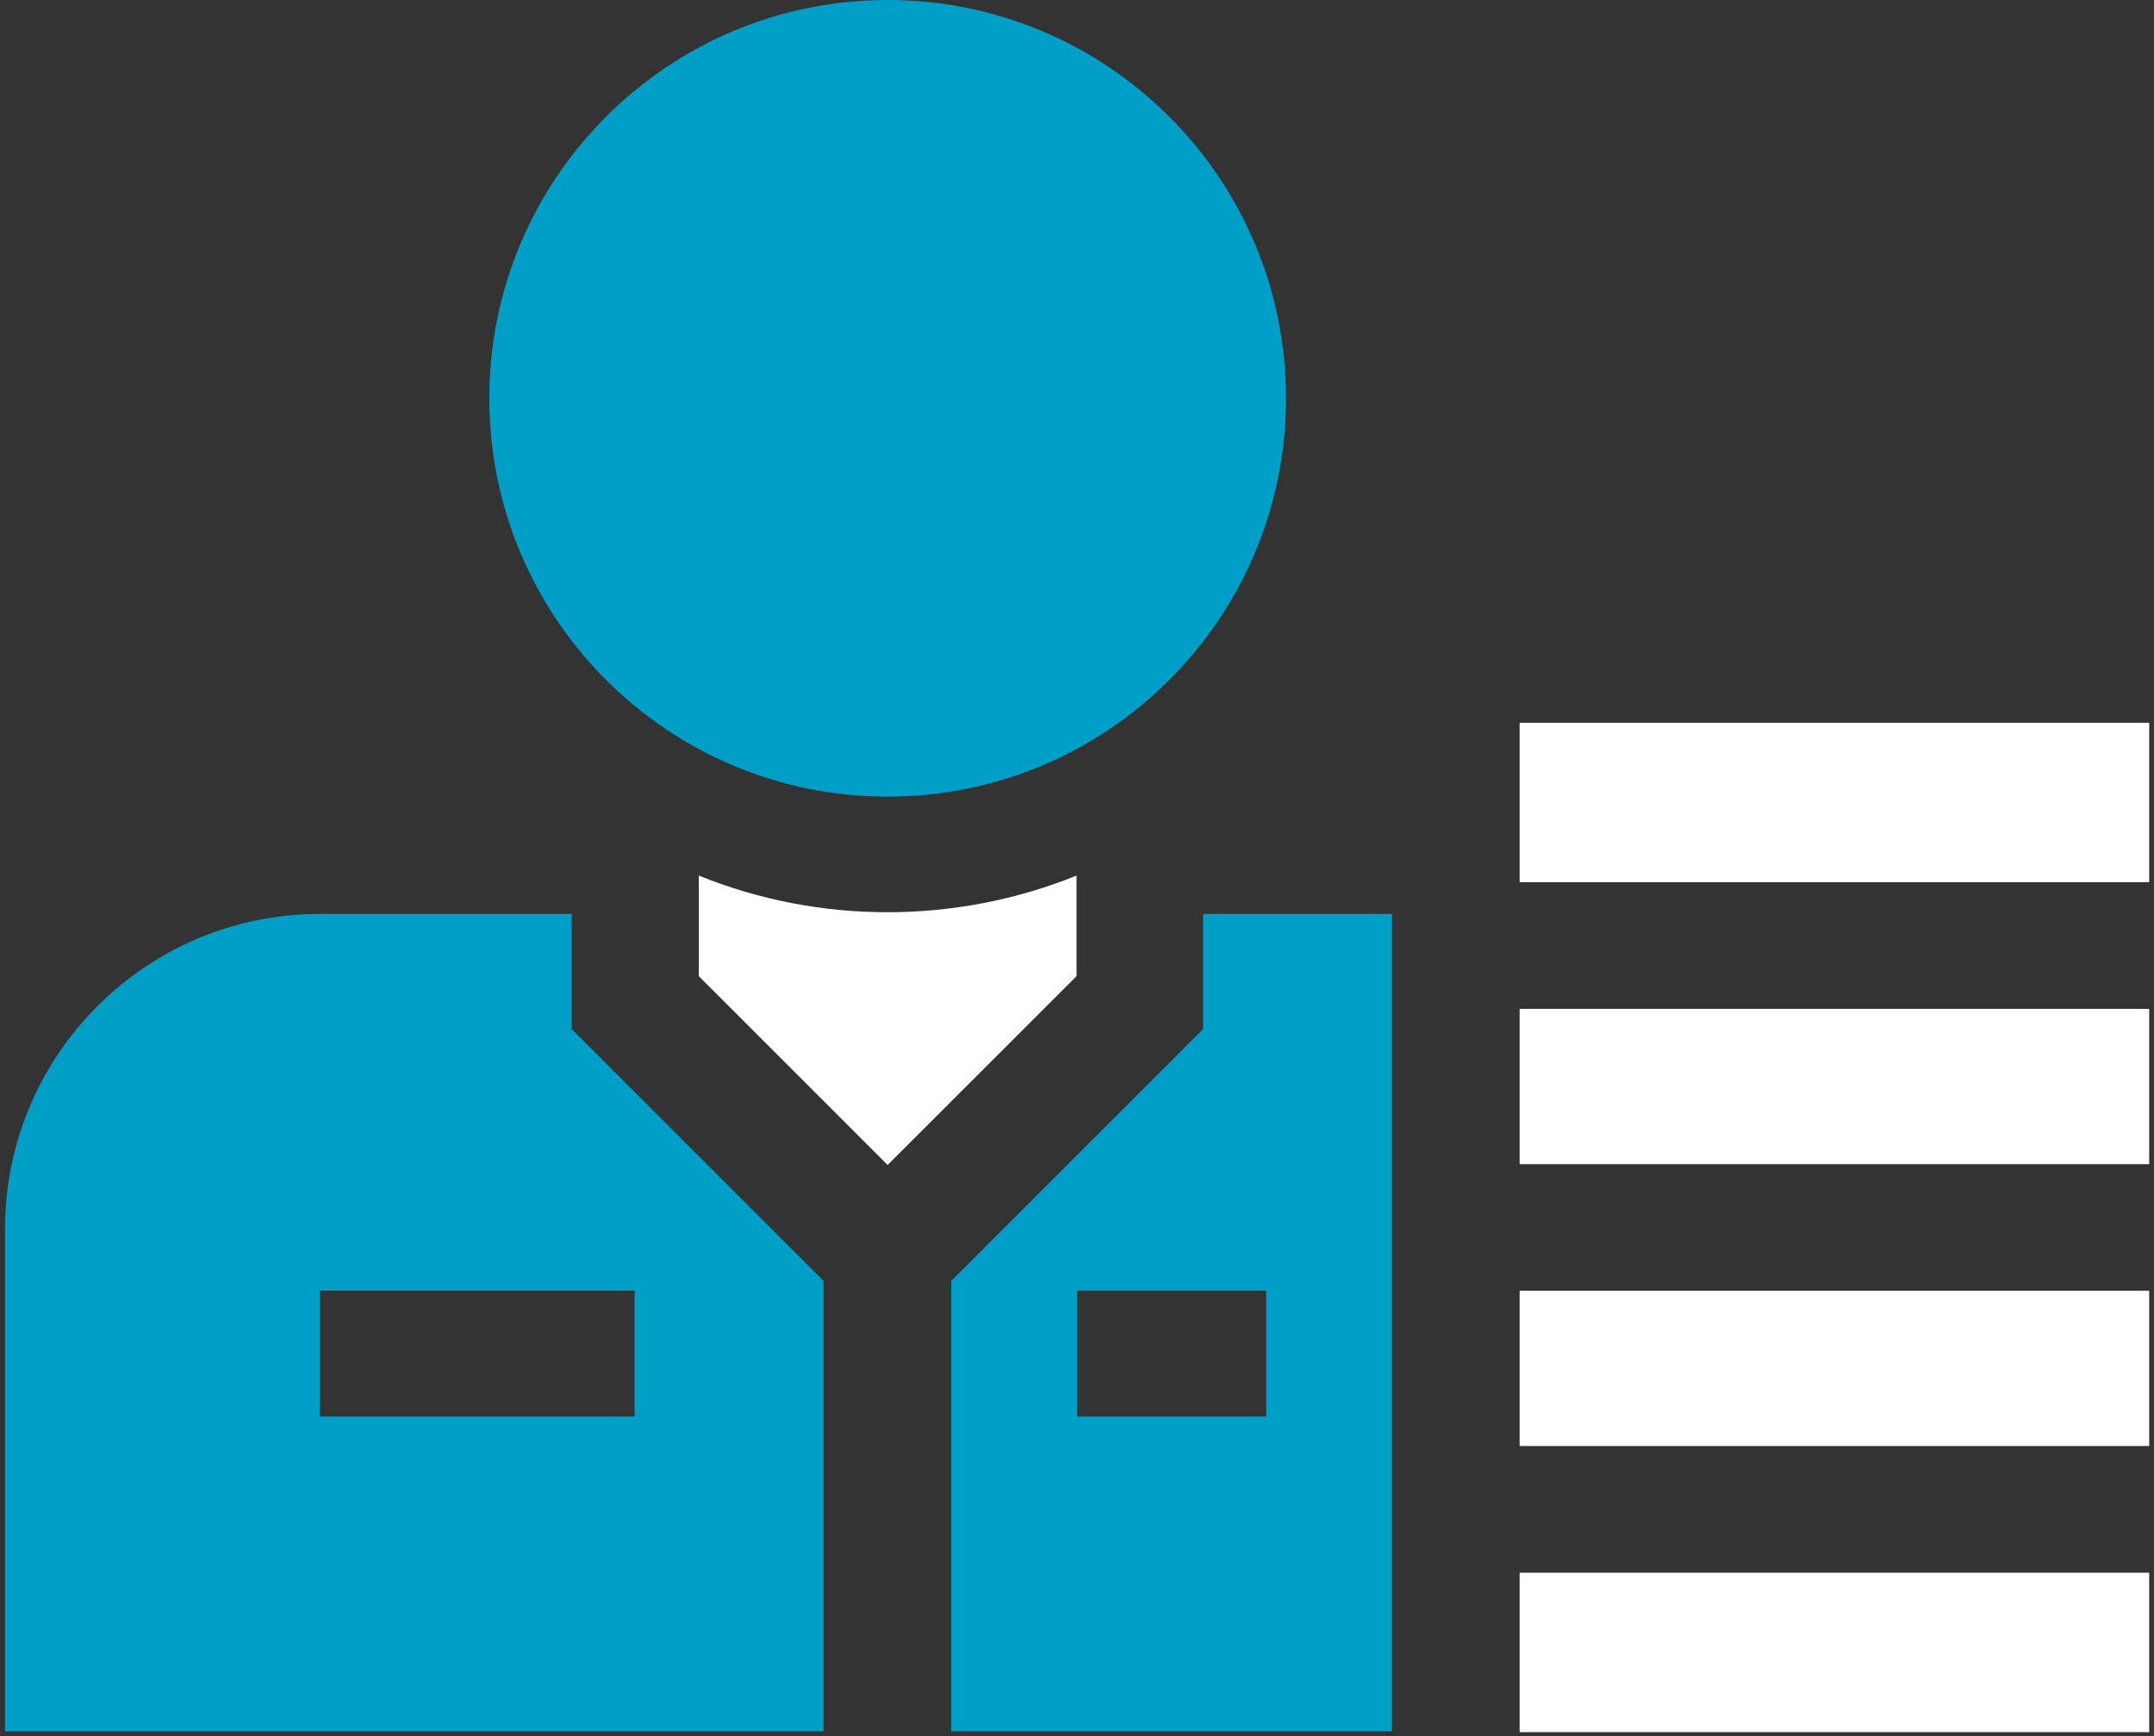
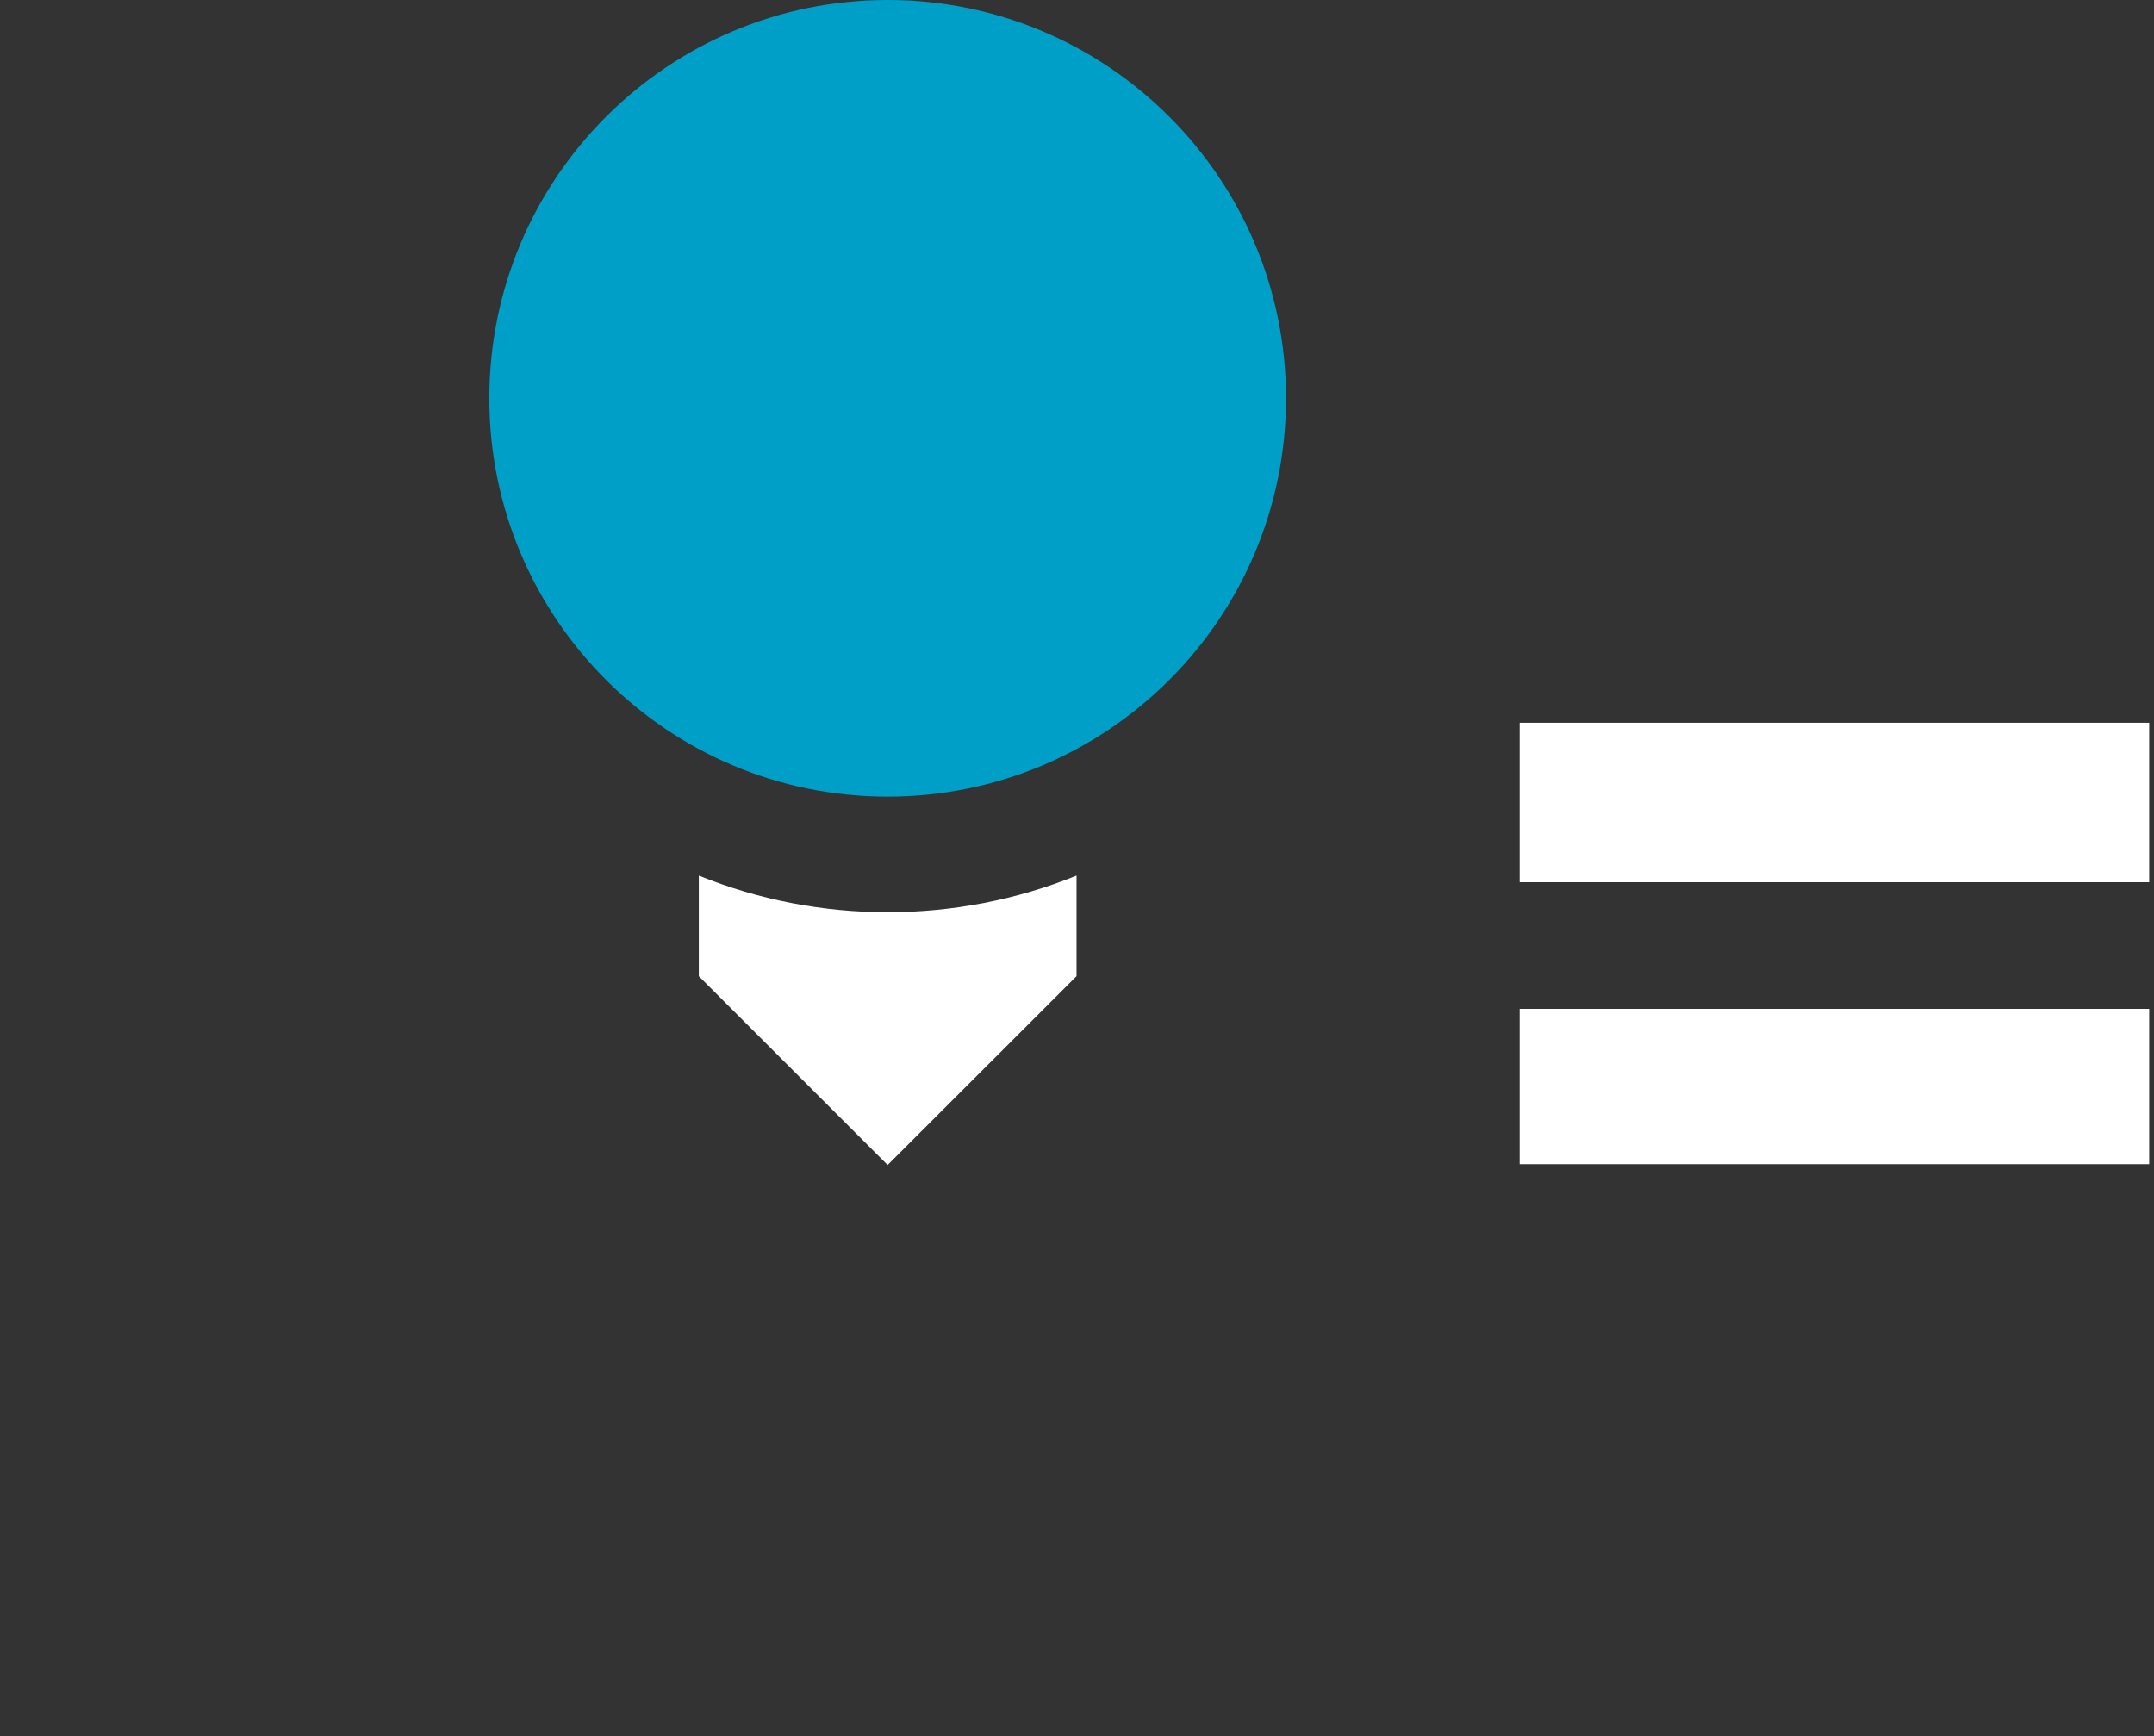
<svg xmlns="http://www.w3.org/2000/svg" version="1.1" width="267.667" height="215.787" viewBox="2932.833 1384.713 267.667 215.787" xml:space="preserve">
  <rect x="2932.833" y="1384.713" width="267.667" height="215.787" fill="#333333" stroke="none" />
  <desc>Created with Fabric.js 5.3.0</desc>
  <defs>
</defs>
  <g transform="matrix(0.133 0 0 -0.133 3043.14 1511.507)" id="wYidNzDGejTJVWXaq1kWj" clip-path="url(#CLIPPATH_964)">
    <clipPath id="CLIPPATH_964">
      <path transform="matrix(1 0 0 1 176.45 336.305) translate(-23000, -3000.005)" id="path648" d="M 22000 2000 L 24000 2000 L 24000 4000.01 L 22000 4000.01 z" stroke-linecap="round" />
    </clipPath>
    <path style="stroke: none; stroke-width: 1; stroke-dasharray: none; stroke-linecap: butt; stroke-dashoffset: 0; stroke-linejoin: miter; stroke-miterlimit: 4; fill: #FFF; fill-rule: nonzero; opacity: 1;" vector-effect="non-scaling-stroke" transform=" translate(-22823.55, -2663.7)" d="M 23000 2798.9 C 22887.7 2753.4 22759.9 2753.1 22647.1 2798.9 L 22647.1 2704.9 L 22823.5 2528.5 L 23000 2704.9 L 23000 2798.9" stroke-linecap="round" />
  </g>
  <g transform="matrix(0.133 0 0 -0.133 2984.313 1549.08)" id="D1mfdKbfUjENGs5MzUDP_" clip-path="url(#CLIPPATH_965)">
    <clipPath id="CLIPPATH_965">
-       <path transform="matrix(1 0 0 1 617.65 618.105) translate(-23000, -3000.005)" id="path648" d="M 22000 2000 L 24000 2000 L 24000 4000.01 L 22000 4000.01 z" stroke-linecap="round" />
-     </clipPath>
+       </clipPath>
    <path style="stroke: none; stroke-width: 1; stroke-dasharray: none; stroke-linecap: butt; stroke-dashoffset: 0; stroke-linejoin: miter; stroke-miterlimit: 4; fill: #009FC7; fill-rule: nonzero; opacity: 1;" vector-effect="non-scaling-stroke" transform=" translate(-22382.35, -2381.9)" d="M 22588.2 2411.8 L 22588.2 2294.1 L 22294.1 2294.1 L 22294.1 2411.8 z M 22529.4 2763.8 L 22294.1 2763.8 C 22131.9 2763.8 22000 2631.8 22000 2469.7 L 22000 2000 L 22764.7 2000 L 22764.7 2420.9 L 22529.4 2656.2 L 22529.4 2763.8" stroke-linecap="round" />
  </g>
  <g transform="matrix(0.133 0 0 -0.133 3078.427 1549.08)" id="WZGZbqwWX0u6HtOvAZwzi" clip-path="url(#CLIPPATH_966)">
    <clipPath id="CLIPPATH_966">
-       <path transform="matrix(1 0 0 1 -88.2 618.105) translate(-23000, -3000.005)" id="path648" d="M 22000 2000 L 24000 2000 L 24000 4000.01 L 22000 4000.01 z" stroke-linecap="round" />
-     </clipPath>
-     <path style="stroke: none; stroke-width: 1; stroke-dasharray: none; stroke-linecap: butt; stroke-dashoffset: 0; stroke-linejoin: miter; stroke-miterlimit: 4; fill: #009FC7; fill-rule: nonzero; opacity: 1;" vector-effect="non-scaling-stroke" transform=" translate(-23088.2, -2381.9)" d="M 23176.5 2294.1 L 23000 2294.1 L 23000 2411.7 L 23176.5 2411.7 z M 23117.6 2656.2 L 22882.3 2420.9 L 22882.3 2000 L 23294.1 2000 L 23294.1 2763.8 L 23117.6 2763.8 L 23117.6 2656.2" stroke-linecap="round" />
+       </clipPath>
+     <path style="stroke: none; stroke-width: 1; stroke-dasharray: none; stroke-linecap: butt; stroke-dashoffset: 0; stroke-linejoin: miter; stroke-miterlimit: 4; fill: #009FC7; fill-rule: nonzero; opacity: 1;" vector-effect="non-scaling-stroke" transform=" translate(-23088.2, -2381.9)" d="M 23176.5 2294.1 L 23000 2411.7 L 23176.5 2411.7 z M 23117.6 2656.2 L 22882.3 2420.9 L 22882.3 2000 L 23294.1 2000 L 23294.1 2763.8 L 23117.6 2763.8 L 23117.6 2656.2" stroke-linecap="round" />
  </g>
  <g transform="matrix(0.133 0 0 -0.133 3160.787 1590.067)" id="lkVcM8j2FoQCkMr04H4bR" clip-path="url(#CLIPPATH_967)">
    <clipPath id="CLIPPATH_967">
-       <path transform="matrix(1 0 0 1 -705.9 925.505) translate(-23000, -3000.005)" id="path648" d="M 22000 2000 L 24000 2000 L 24000 4000.01 L 22000 4000.01 z" stroke-linecap="round" />
-     </clipPath>
+       </clipPath>
    <path style="stroke: none; stroke-width: 1; stroke-dasharray: none; stroke-linecap: butt; stroke-dashoffset: 0; stroke-linejoin: miter; stroke-miterlimit: 4; fill: #FFF; fill-rule: nonzero; opacity: 1;" vector-effect="non-scaling-stroke" transform=" translate(-23705.9, -2074.5)" d="M 23411.8 2149 L 24000 2149 L 24000 2000 L 23411.8 2000 L 23411.8 2149" stroke-linecap="round" />
  </g>
  <g transform="matrix(0.133 0 0 -0.133 3160.787 1554.767)" id="tlx1HdPTg6vTtyL4J4g4E" clip-path="url(#CLIPPATH_968)">
    <clipPath id="CLIPPATH_968">
-       <path transform="matrix(1 0 0 1 -705.9 660.755) translate(-23000, -3000.005)" id="path648" d="M 22000 2000 L 24000 2000 L 24000 4000.01 L 22000 4000.01 z" stroke-linecap="round" />
-     </clipPath>
+       </clipPath>
    <path style="stroke: none; stroke-width: 1; stroke-dasharray: none; stroke-linecap: butt; stroke-dashoffset: 0; stroke-linejoin: miter; stroke-miterlimit: 4; fill: #FFF; fill-rule: nonzero; opacity: 1;" vector-effect="non-scaling-stroke" transform=" translate(-23705.9, -2339.25)" d="M 23411.8 2411.8 L 24000 2411.8 L 24000 2266.7 L 23411.8 2266.7 L 23411.8 2411.8" stroke-linecap="round" />
  </g>
  <g transform="matrix(0.133 0 0 -0.133 3160.787 1519.74)" id="vTm170s6ax50Sco-xVnk3" clip-path="url(#CLIPPATH_969)">
    <clipPath id="CLIPPATH_969">
      <path transform="matrix(1 0 0 1 -705.9 398.055) translate(-23000, -3000.005)" id="path648" d="M 22000 2000 L 24000 2000 L 24000 4000.01 L 22000 4000.01 z" stroke-linecap="round" />
    </clipPath>
    <path style="stroke: none; stroke-width: 1; stroke-dasharray: none; stroke-linecap: butt; stroke-dashoffset: 0; stroke-linejoin: miter; stroke-miterlimit: 4; fill: #FFF; fill-rule: nonzero; opacity: 1;" vector-effect="non-scaling-stroke" transform=" translate(-23705.9, -2601.95)" d="M 23411.8 2674.5 L 24000 2674.5 L 24000 2529.4 L 23411.8 2529.4 L 23411.8 2674.5" stroke-linecap="round" />
  </g>
  <g transform="matrix(0.133 0 0 -0.133 3160.787 1484.44)" id="gxA947YROOUttRGdL9g_x" clip-path="url(#CLIPPATH_970)">
    <clipPath id="CLIPPATH_970">
      <path transform="matrix(1 0 0 1 -705.9 133.305) translate(-23000, -3000.005)" id="path648" d="M 22000 2000 L 24000 2000 L 24000 4000.01 L 22000 4000.01 z" stroke-linecap="round" />
    </clipPath>
    <path style="stroke: none; stroke-width: 1; stroke-dasharray: none; stroke-linecap: butt; stroke-dashoffset: 0; stroke-linejoin: miter; stroke-miterlimit: 4; fill: #FFF; fill-rule: nonzero; opacity: 1;" vector-effect="non-scaling-stroke" transform=" translate(-23705.9, -2866.7)" d="M 23411.8 2941.2 L 24000 2941.2 L 24000 2792.2 L 23411.8 2792.2 L 23411.8 2941.2" stroke-linecap="round" />
  </g>
  <g transform="matrix(1 0 0 1 3043.14 1434.213)" id="KRgV3JleMO2Gs9FVB3VhP">
    <path style="stroke: rgb(64,195,105); stroke-width: 0; stroke-dasharray: none; stroke-linecap: butt; stroke-dashoffset: 0; stroke-linejoin: miter; stroke-miterlimit: 4; fill: #009FC7; fill-rule: nonzero; opacity: 1;" vector-effect="non-scaling-stroke" transform=" translate(-49.5, -49.5)" d="M 49.5 0 C 76.824 0 99 22.176 99 49.5 C 99 76.824 76.824 99 49.5 99 C 22.176 99 0 76.824 0 49.5 C 0 22.176 22.176 0 49.5 0 z" stroke-linecap="round" />
  </g>
</svg>